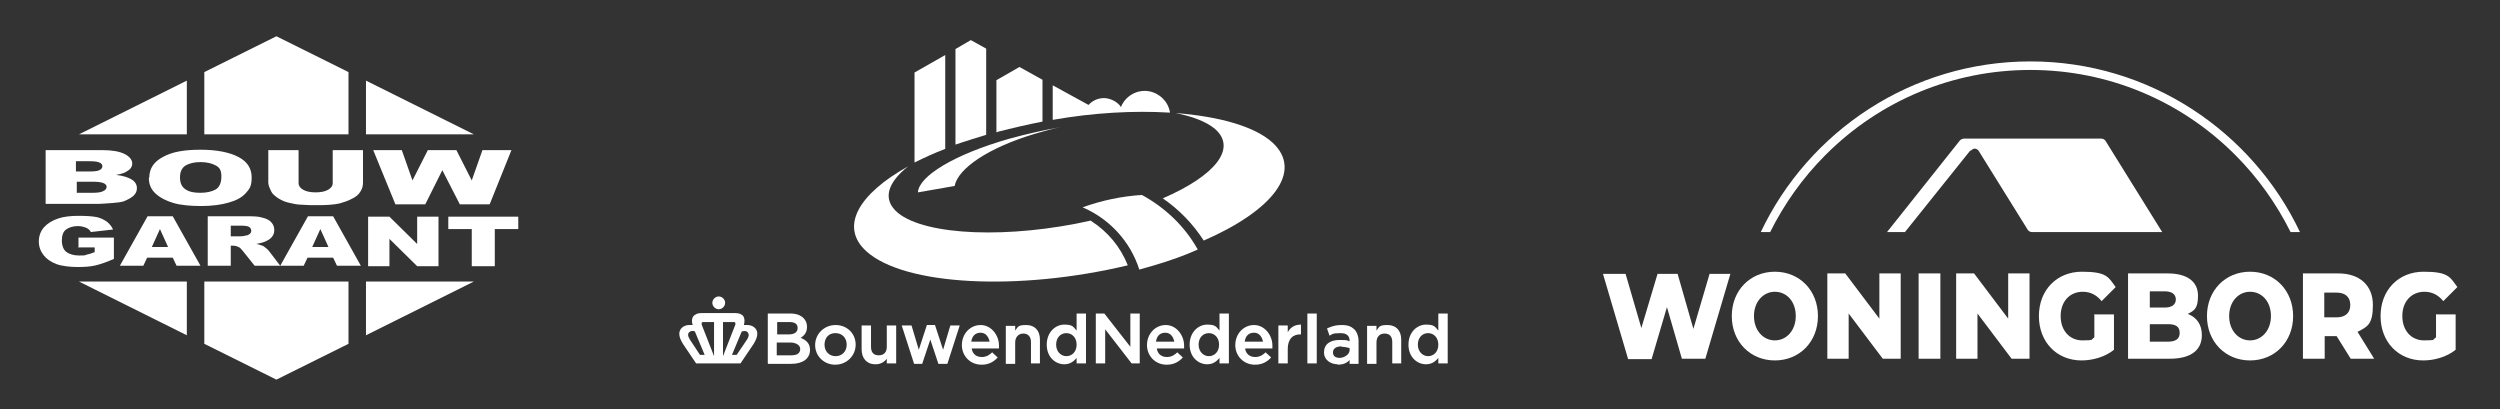
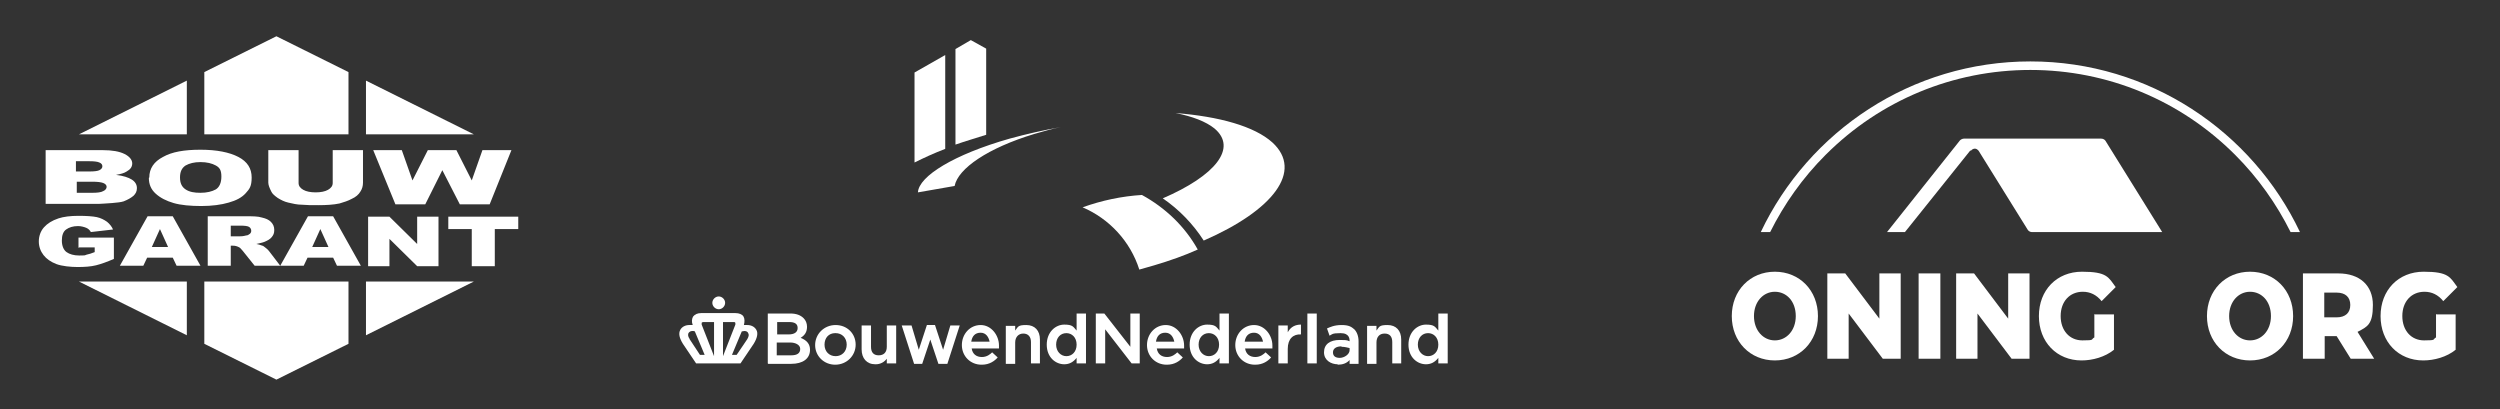
<svg xmlns="http://www.w3.org/2000/svg" id="Laag_1" version="1.1" viewBox="0 0 586.1 96">
  <rect x="0" y="0" width="586.1" height="96" fill="#333333" stroke="none" />
  <defs>
    <style>
      .st0 {
        fill-rule: evenodd;
      }

      .st0, .st1 {
        fill: #fff;
      }
    </style>
  </defs>
  <g>
    <path class="st1" d="M462.1,35.3c.4-.5,1.1-.6,1.5-.2.1,0,.2.2.3.3l11.5,18.5c.2.3.6.5.9.5h30.6s-13.3-21.4-13.3-21.4c-.2-.3-.6-.5-1-.5h-32.2c-.3,0-.7.2-.9.4l-17.1,21.5h4.2s15.3-19.1,15.3-19.1Z" />
-     <path class="st1" d="M405.7,64.1l-5.9,20h-5.5s-3.5-12.1-3.5-12.1l-3.6,12.2h-5.5s-5.9-20-5.9-20h5.3s3.7,12.7,3.7,12.7l3.8-12.7h4.7s3.7,12.9,3.7,12.9l3.8-12.9h4.9s0,0,0,0Z" />
    <path class="st1" d="M406,74.1c0-6,4.3-10.4,10.1-10.4s10.1,4.4,10.1,10.4c0,6-4.3,10.4-10.1,10.4-5.8,0-10.1-4.4-10.1-10.4ZM421,74.1c0-3.5-2.2-5.7-4.9-5.7s-4.9,2.3-4.9,5.7,2.2,5.7,4.9,5.7,4.9-2.3,4.9-5.7Z" />
    <path class="st1" d="M445.6,64.1v20s-4.2,0-4.2,0l-8-10.6v10.6s-5,0-5,0v-20s4.2,0,4.2,0l8,10.6v-10.6s5,0,5,0Z" />
    <path class="st1" d="M449.8,64.1h5.1s0,20,0,20h-5.1s0-20,0-20Z" />
    <path class="st1" d="M475.8,64.1v20s-4.2,0-4.2,0l-8-10.6v10.6s-5,0-5,0v-20s4.2,0,4.2,0l8,10.6v-10.6s5,0,5,0Z" />
    <path class="st1" d="M491.1,73.7h4.5s0,8.3,0,8.3c-2.1,1.7-5,2.5-7.6,2.5-5.8,0-10-4.3-10-10.4,0-6.1,4.2-10.4,10.1-10.4s6.2,1.3,7.9,3.6l-3.3,3.3c-1.2-1.5-2.7-2.2-4.4-2.2-3.1,0-5.2,2.3-5.2,5.7s2.1,5.7,5.1,5.7,1.9-.2,2.8-.7v-5.5s0,0,0,0Z" />
-     <path class="st1" d="M516.2,78.6c0,3.5-2.6,5.5-7.5,5.5h-9.8s0-20,0-20h9.3c4.8,0,7.1,2.1,7.1,5.2s-.9,3.5-2.4,4.3c2.1.8,3.3,2.5,3.3,4.9h0ZM504,68.2v3.9s3.5,0,3.5,0c1.7,0,2.6-.7,2.6-1.9s-.9-1.9-2.6-1.9h-3.5ZM511,78c0-1.4-.9-2-2.7-2h-4.3s0,4.1,0,4.1h4.3c1.8,0,2.7-.7,2.7-2Z" />
    <path class="st1" d="M517.4,74.1c0-6,4.3-10.4,10.1-10.4s10.1,4.4,10.1,10.4-4.3,10.4-10.1,10.4c-5.8,0-10.1-4.4-10.1-10.4ZM532.4,74.1c0-3.5-2.2-5.7-4.9-5.7s-4.9,2.3-4.9,5.7,2.2,5.7,4.9,5.7,4.9-2.3,4.9-5.7Z" />
    <path class="st1" d="M547.8,78.8h-2.8s0,5.3,0,5.3h-5.1s0-20,0-20h8.3c5,0,8.1,2.8,8.1,7.4s-1.3,5.1-3.6,6.3l3.9,6.3h-5.5s-3.3-5.3-3.3-5.3h0ZM547.8,68.6h-2.9s0,5.8,0,5.8h2.9c2.1,0,3.2-1.1,3.2-2.9s-1.1-2.9-3.2-2.9Z" />
    <path class="st1" d="M571.2,73.7h4.5s0,8.3,0,8.3c-2.1,1.7-5,2.5-7.6,2.5-5.8,0-10-4.3-10-10.4,0-6.1,4.2-10.4,10.1-10.4s6.2,1.3,7.9,3.6l-3.3,3.3c-1.2-1.5-2.7-2.2-4.4-2.2-3.1,0-5.2,2.3-5.2,5.7s2.1,5.7,5.1,5.7,1.9-.2,2.8-.7v-5.5s0,0,0,0Z" />
    <path class="st1" d="M415,54.4c3.3-6.6,7.6-12.7,13-18.1,12.8-12.8,29.9-19.9,48-19.9,18.1,0,35.2,7.1,48,19.9,5.4,5.4,9.7,11.5,13,18.1h2.2c-11.2-23.6-35.3-40-63.2-40s-52,16.4-63.2,40h2.2Z" />
  </g>
  <path class="st1" d="M273.5,85.5c-2.6,0-4.6-2-4.6-4.6s1.9-4.7,4.4-4.7,4.3,2.4,4.3,4.8,0,.7,0,.7h-6.4c.2,1.3,1.1,2,2.4,2,1.2,0,2-.7,2.4-1.1l1.3,1.2c-.7.8-1.9,1.7-3.7,1.7M275.3,80.1c-.2-1-.8-2.1-2.1-2.1s-2,.8-2.2,2.1h4.3ZM294.2,85.5c-2.6,0-4.6-2-4.6-4.6s1.9-4.7,4.4-4.7,4.3,2.4,4.3,4.8,0,.7,0,.7h-6.4c.2,1.3,1.1,2,2.4,2,1.2,0,2-.7,2.4-1.1l1.3,1.2c-.7.8-1.9,1.7-3.7,1.7M296.1,80.1c-.2-1-.8-2.1-2.1-2.1s-2,.8-2.2,2.1h4.3ZM267.2,85.2v-11.7h-2.2v7.8l-6.1-7.8h-2v11.7h2.2v-8l6.2,8h1.9ZM283,85.4c-2,0-4.1-1.6-4.1-4.6s2.1-4.7,4.1-4.7,2.1.5,2.9,1.4v-4h2.2v11.7h-2.2v-1.3c-.8,1-1.7,1.5-2.9,1.5M283.4,78.1c-1.4,0-2.4,1.1-2.4,2.7s1.1,2.7,2.4,2.7,2.4-1,2.4-2.7-1.1-2.7-2.4-2.7M306.5,85.2h2.2v-11.7h-2.2v11.7ZM328.5,85.2v-5.6c0-2.1-1.2-3.4-3.2-3.4s-1.9.4-2.6,1.3v-1.1h-2.2v8.9h2.2v-5c0-1.3.7-2.1,1.9-2.1s1.8.7,1.8,2v5h2.2ZM334.3,85.4c-2,0-4.1-1.6-4.1-4.6s2.1-4.7,4.1-4.7,2.1.5,2.9,1.4v-4h2.2v11.7h-2.2v-1.3c-.8,1-1.7,1.5-2.9,1.5M334.8,78.1c-1.4,0-2.4,1.1-2.4,2.7s1.1,2.7,2.4,2.7,2.4-1,2.4-2.7-1.1-2.7-2.4-2.7M301.9,85.2v-3.4c0-2.4,1.3-3.5,3.1-3.4v-2.3c-1.3,0-2.4.5-3.1,1.8v-1.6h-2.2v8.9h2.2ZM313.6,85.4c-1.5,0-3.2-.9-3.2-2.8s1.4-2.9,3.7-2.9,1.7.2,2.3.3c0-.5,0-1.9-2.1-1.9s-2,.3-2.6.6l-.6-1.7c.7-.3,1.7-.8,3.4-.8s2.3.4,3,1c.6.6,1,1.6,1,2.8v5.3h-2.1v-.9c-.7.8-1.7,1.1-2.8,1.1M314.5,81.2c-1.2,0-2,.5-2,1.4s.6,1.3,1.6,1.3,2.3-.8,2.3-1.8v-.5c-.5-.1-1.1-.3-1.9-.3" />
  <path class="st1" d="M180,85.2v-11.7h5.3c1.4,0,2.4.4,3.1,1.1.5.5.8,1.2.8,2,0,1.2-.5,2-1.5,2.6,1.5.6,2.2,1.5,2.2,2.8,0,2.1-1.7,3.3-4.4,3.3h-5.4ZM185.5,83.3c1.4,0,2.1-.5,2.1-1.5s-1.2-1.5-2.3-1.5h-3.2v3h3.3ZM184.9,78.4c1.3,0,2.1-.5,2.1-1.5s-.7-1.4-2-1.4h-2.8v2.9h2.7ZM195.8,85.5c-2.6,0-4.7-2-4.7-4.6s2.1-4.7,4.8-4.7,4.7,2,4.7,4.6c0,2.6-2.1,4.7-4.8,4.7M195.8,78.1c-1.5,0-2.5,1.1-2.5,2.7s1.1,2.7,2.6,2.7,2.6-1.1,2.6-2.7c0-1.6-1.1-2.7-2.6-2.7M205.3,85.4c1.1,0,2-.5,2.6-1.3v1.1h2.2v-8.9h-2.2v5c0,1.3-.7,2-1.9,2s-1.8-.7-1.8-2v-5h-2.2v5.6c0,2.1,1.2,3.5,3.2,3.5M222.1,85.3l2.9-9h-2.2l-1.7,5.7-1.9-5.8h-1.9l-1.9,5.8-1.7-5.7h-2.3l2.9,9h1.9l1.9-5.7,1.9,5.7h2ZM230.1,85.5c-2.6,0-4.6-2-4.6-4.6s1.9-4.7,4.4-4.7,4.3,2.4,4.3,4.8,0,.7,0,.7h-6.4c.2,1.3,1.1,2,2.4,2,1.2,0,2-.7,2.4-1.1l1.3,1.2c-.7.8-1.9,1.7-3.7,1.7M232,80.1c-.2-1-.8-2.1-2.1-2.1s-2,.8-2.2,2.1h4.3ZM243.8,85.2v-5.6c0-2.1-1.2-3.4-3.2-3.4s-1.9.4-2.6,1.3v-1.1h-2.2v8.9h2.2v-5c0-1.3.8-2.1,1.9-2.1s1.8.7,1.8,2v5h2.2ZM249.5,85.4c-2,0-4.1-1.6-4.1-4.6s2.1-4.7,4.1-4.7,2.1.5,2.9,1.4v-4h2.2v11.7h-2.2v-1.3c-.8,1-1.7,1.5-2.9,1.5M250,78.1c-1.4,0-2.4,1.1-2.4,2.7s1.1,2.7,2.4,2.7,2.4-1,2.4-2.7-1.1-2.7-2.4-2.7" />
  <path class="st1" d="M177.3,77.3c-.4-.7-1.2-1.1-2.1-1.1s-.5,0-.8,0c.2-.8.2-1.5-.1-2-.3-.5-1-.8-1.9-.8h-8c-.9,0-1.5.3-1.9.8-.3.5-.4,1.2-.1,2-.2,0-.5,0-.8,0-.9,0-1.7.4-2.1,1.1-.5.9-.2,2,.6,3.3l3.1,4.6h10.4l3.1-4.6c.8-1.3,1.1-2.5.6-3.3M172,75.5c.2,0,.3,0,.4.2,0,.1,0,.3,0,.4l-2.9,7.4v-8h2.5ZM164.5,75.7c0-.1.2-.2.4-.2h2.5v8l-2.9-7.4c0-.1,0-.3,0-.4M161.7,79.5c-.5-.7-.4-1.1-.3-1.4.2-.3.5-.5.9-.5s.4,0,.6.1l2.3,5.5h-1.1l-2.5-3.8ZM175.2,79.5l-2.5,3.7h-1.1l2.3-5.5c.2,0,.4-.1.6-.1.5,0,.8.2.9.5.2.3.2.7-.2,1.4M168.5,72.5c-.8,0-1.5-.7-1.5-1.5s.7-1.5,1.5-1.5,1.5.7,1.5,1.5-.7,1.5-1.5,1.5" />
  <path class="st1" d="M231.2,31.6c-2.5.8-4.9,1.5-7.2,2.3V11.5l3.6-2.1,3.6,2v20.2M221.6,34.9V12.9l-7.2,4.1v21.1c2.2-1.1,4.6-2.2,7.2-3.2M267.8,45.7c-4.9.3-9.5,1.3-14,2.9,6.3,2.7,11.2,8,13.3,14.6,1.2-.3,2.3-.7,3.5-1,3.7-1.1,7.1-2.3,10.2-3.7-3-5.4-7.6-9.8-13.1-12.8" />
-   <path class="st1" d="M274.2,26.4c-8.3-.5-17.8,0-27.4,1.7v-8.1l8.4,4.6h0c.9-1,2.2-1.6,3.6-1.6s3.2.8,4,2.1c1-2.6,3.8-4.2,6.6-3.7,2.6.5,4.5,2.5,4.9,5M233.9,30.9c3.5-.9,7-1.7,10.5-2.4v-9.8l-5.4-3-5.4,3.1v12.2c0,0,.2,0,.2,0M255.8,51.7c-19.1,4.3-38.7,3.6-45.3-1.8-3.7-3.1-2.5-7,2.4-10.9-11.7,6.5-16.1,14.2-9.8,19.9,8.9,8.1,35.8,9.4,61.3,3.3-1.7-4.3-4.7-7.9-8.6-10.4" />
  <path class="st1" d="M298.3,33.4c7.3,6.7.2,15.9-16.1,23-2.5-3.9-5.8-7.3-9.6-9.9,12.3-5.3,17.6-11.8,12.1-16.4-2-1.6-5.1-2.8-9.1-3.6,10.2.8,18.5,3.1,22.7,6.9M242.5,31.4c2.1-.6,4.1-1.2,6.2-1.6-4,.7-8,1.6-12,2.7-13,3.7-21.3,8.8-21.5,12.6l8.6-1.5c.8-4.1,7.8-8.9,18.7-12.2" />
  <path class="st0" d="M18.5,31.5h25.3v-12.6l-25.3,12.6ZM111.1,31.5h-25.3v-12.6l25.3,12.6ZM64.8,31.5h16.9v-14.6l-16.9-8.4h0s-16.9,8.4-16.9,8.4v14.6h16.9,0ZM111.1,66h-25.3v12.6l25.3-12.6h0ZM18.5,66h25.3v12.6l-25.3-12.6h0ZM64.8,66h-16.9v14.6l16.9,8.4h0s16.9-8.4,16.9-8.4v-14.6h-16.9,0ZM17.9,45.2h3.7c1.2,0,2.1-.1,2.6-.4.5-.2.8-.6.8-1s-.3-.7-.8-.9c-.5-.2-1.4-.3-2.6-.3h-3.6v2.6h0ZM77,57.9l-1.9-4.2-1.9,4.2h3.8,0ZM54.1,55.4h2.2c.2,0,.7,0,1.4-.2.4,0,.6-.2.9-.4.2-.2.3-.4.3-.7,0-.4-.2-.7-.5-.9-.3-.2-1-.3-2-.3h-2.3v2.4ZM39.4,57.9l-1.9-4.2-1.9,4.2h3.8ZM42.2,41.6c0,1.3.4,2.2,1.3,2.8.9.6,2,.8,3.5.8s2.7-.3,3.6-.8c.8-.5,1.3-1.5,1.3-3s-.4-2.1-1.3-2.6-2.1-.8-3.6-.8-2.6.3-3.5.8c-.9.6-1.3,1.5-1.3,2.8h0ZM17.9,40.2h3.1c1.1,0,1.9-.1,2.3-.3.4-.2.7-.5.7-.9s-.2-.7-.7-.9c-.4-.2-1.2-.3-2.3-.3h-3.2v2.4ZM10.7,35.2h13.4c2.2,0,3.9.3,5.1.9s1.8,1.4,1.8,2.2-.4,1.4-1.3,1.9c-.6.4-1.4.6-2.5.8,1.7.2,2.9.6,3.7,1.1.8.5,1.2,1.2,1.2,2s-.3,1.3-.8,1.8c-.6.5-1.3.9-2.3,1.3-.6.2-1.5.3-2.7.4-1.6.1-2.7.2-3.2.2h-12.4v-12.7h0ZM105.2,50.8h16.3v2.9h-5.5v8.7h-5.4v-8.7h-5.5v-2.9ZM86.3,50.8h5l6.5,6.4v-6.4h5v11.6h-5l-6.5-6.4v6.4h-5v-11.6ZM78.1,60.4h-6l-.9,1.9h-5.5l6.5-11.6h5.9l6.5,11.6h-5.6l-.9-1.9h0ZM48.7,62.3v-11.6h8.9c1.6,0,2.9,0,3.8.3.9.2,1.6.5,2.1,1,.5.5.8,1.1.8,1.9s-.2,1.2-.6,1.7c-.4.5-1,.8-1.7,1.1-.5.2-1.1.3-1.9.5.6.1,1.1.3,1.4.4.2,0,.5.3.9.6.4.3.6.6.7.7l2.6,3.4h-6l-2.8-3.5c-.4-.5-.7-.8-1-.9-.4-.2-.8-.3-1.3-.3h-.5v4.7h-5.4ZM40.5,60.4h-6l-.9,1.9h-5.5l6.5-11.6h5.9l6.5,11.6h-5.6l-.9-1.9h0ZM18.4,58.1v-2.4h8.3v5c-1.6.7-3,1.2-4.2,1.5-1.2.3-2.7.4-4.3.4s-3.7-.2-5-.7c-1.3-.5-2.3-1.2-3-2.1-.7-.9-1.1-2-1.1-3.2s.4-2.4,1.2-3.3c.8-.9,1.9-1.6,3.4-2.1,1.2-.4,2.8-.6,4.7-.6s3.3.1,4.3.3c.9.2,1.7.6,2.4,1.1.6.5,1.1,1.1,1.4,1.8l-5.2.6c-.2-.4-.6-.8-1.1-1-.5-.2-1.2-.4-1.9-.4-1.2,0-2.1.3-2.8.8-.7.5-1,1.4-1,2.6s.4,2.2,1.1,2.7c.7.5,1.7.8,3,.8s1.2,0,1.7-.2c.5-.1,1.2-.3,1.9-.6v-1.1h-3.6ZM87.4,35.2h6.8l2.5,7.1,3.6-7.1h6.7l3.6,7.1,2.5-7.1h6.8l-5.1,12.7h-7l-4.1-8-4,8h-7l-5.2-12.7h0ZM78,35.2h7.1v7.6c0,.8-.2,1.5-.6,2.1-.4.7-1.1,1.3-2,1.7-.9.5-1.9.8-2.9,1.1-1.4.3-3.1.4-5,.4s-2.4,0-3.7-.1c-1.3,0-2.4-.3-3.3-.5-.9-.2-1.7-.6-2.5-1.1-.7-.5-1.3-1-1.5-1.5-.4-.8-.7-1.5-.7-2.1v-7.6h7.1v7.7c0,.7.4,1.2,1.1,1.6.7.4,1.7.6,2.9.6s2.2-.2,2.9-.6c.7-.4,1.1-.9,1.1-1.6v-7.7h0,0ZM35,41.6c0-2.1,1.1-3.7,3.2-4.8,2.1-1.2,5-1.7,8.8-1.7s6.8.6,8.9,1.7,3.1,2.7,3.1,4.8-.5,2.7-1.4,3.7c-.9,1-2.2,1.7-4,2.2-1.7.5-3.9.8-6.4.8s-4.8-.2-6.5-.7c-1.7-.5-3.1-1.2-4.2-2.2s-1.6-2.2-1.6-3.7h0Z" />
</svg>